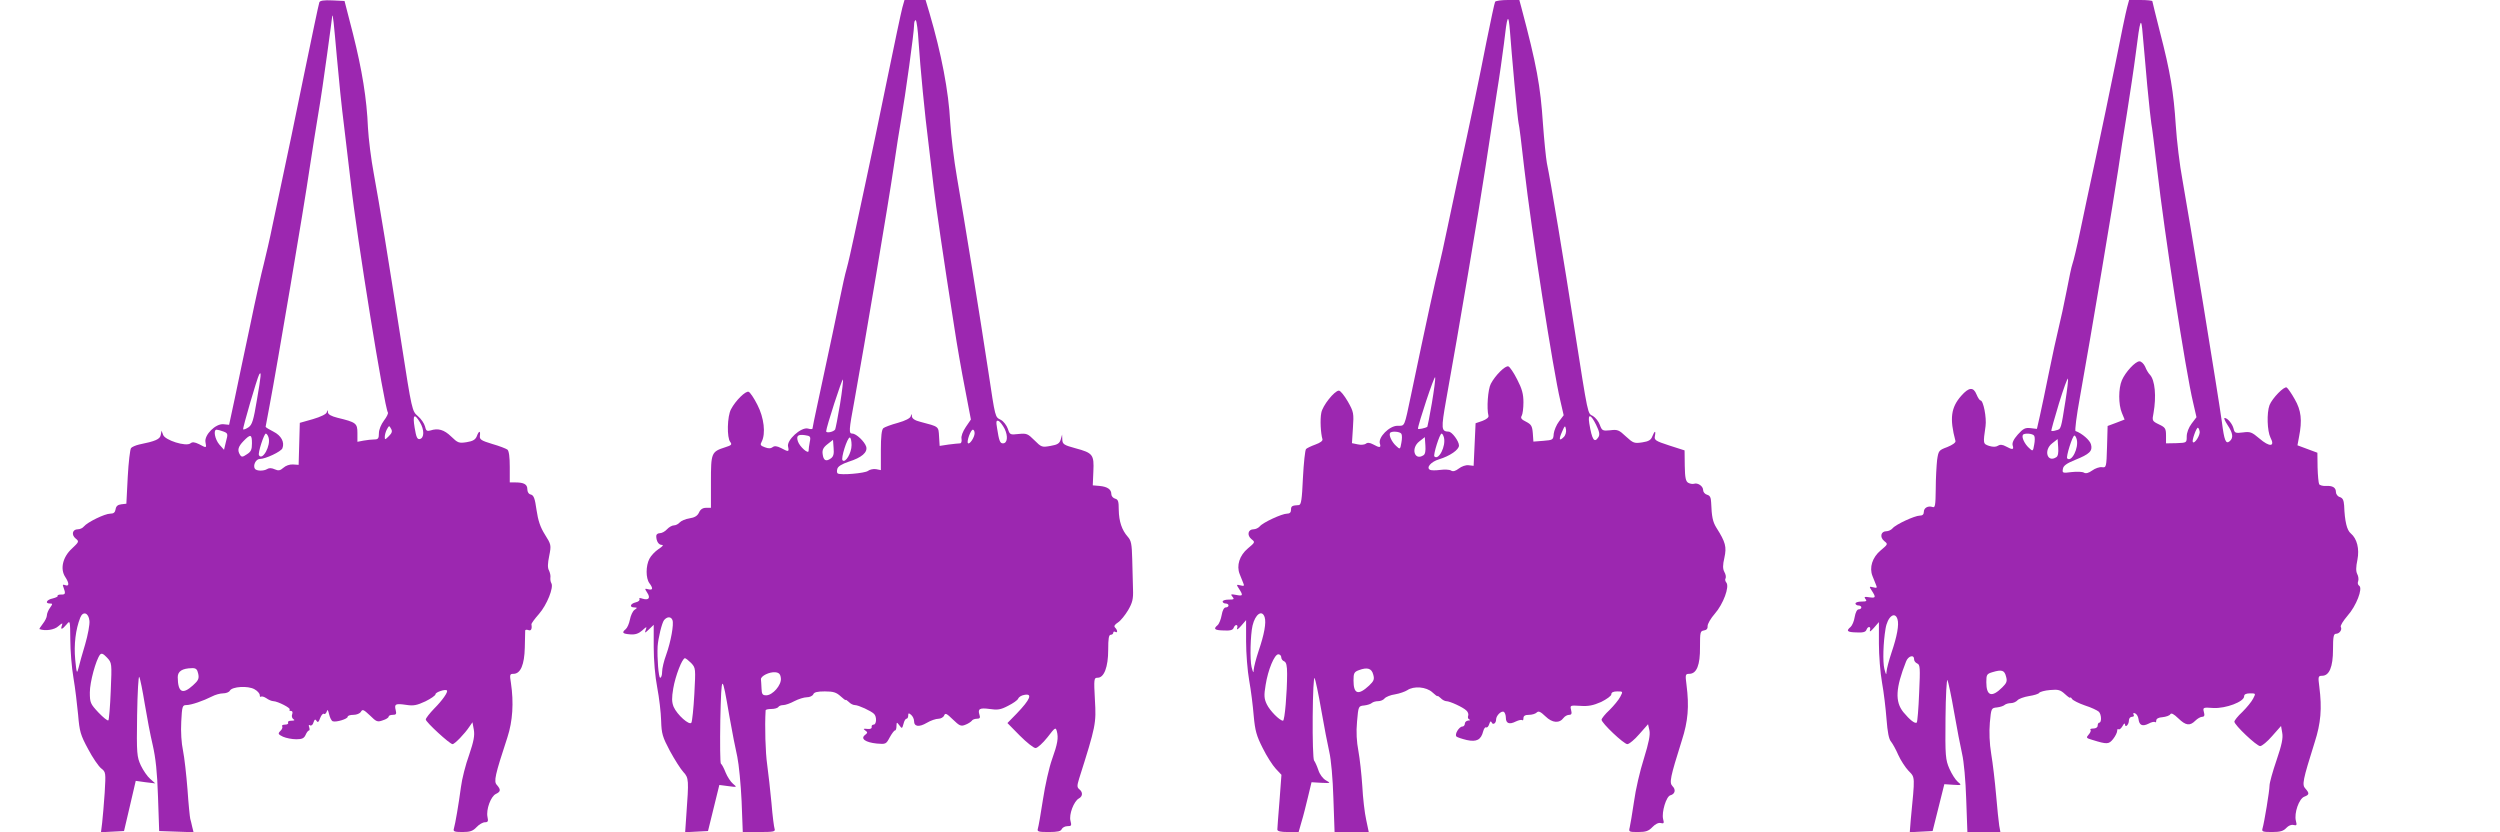
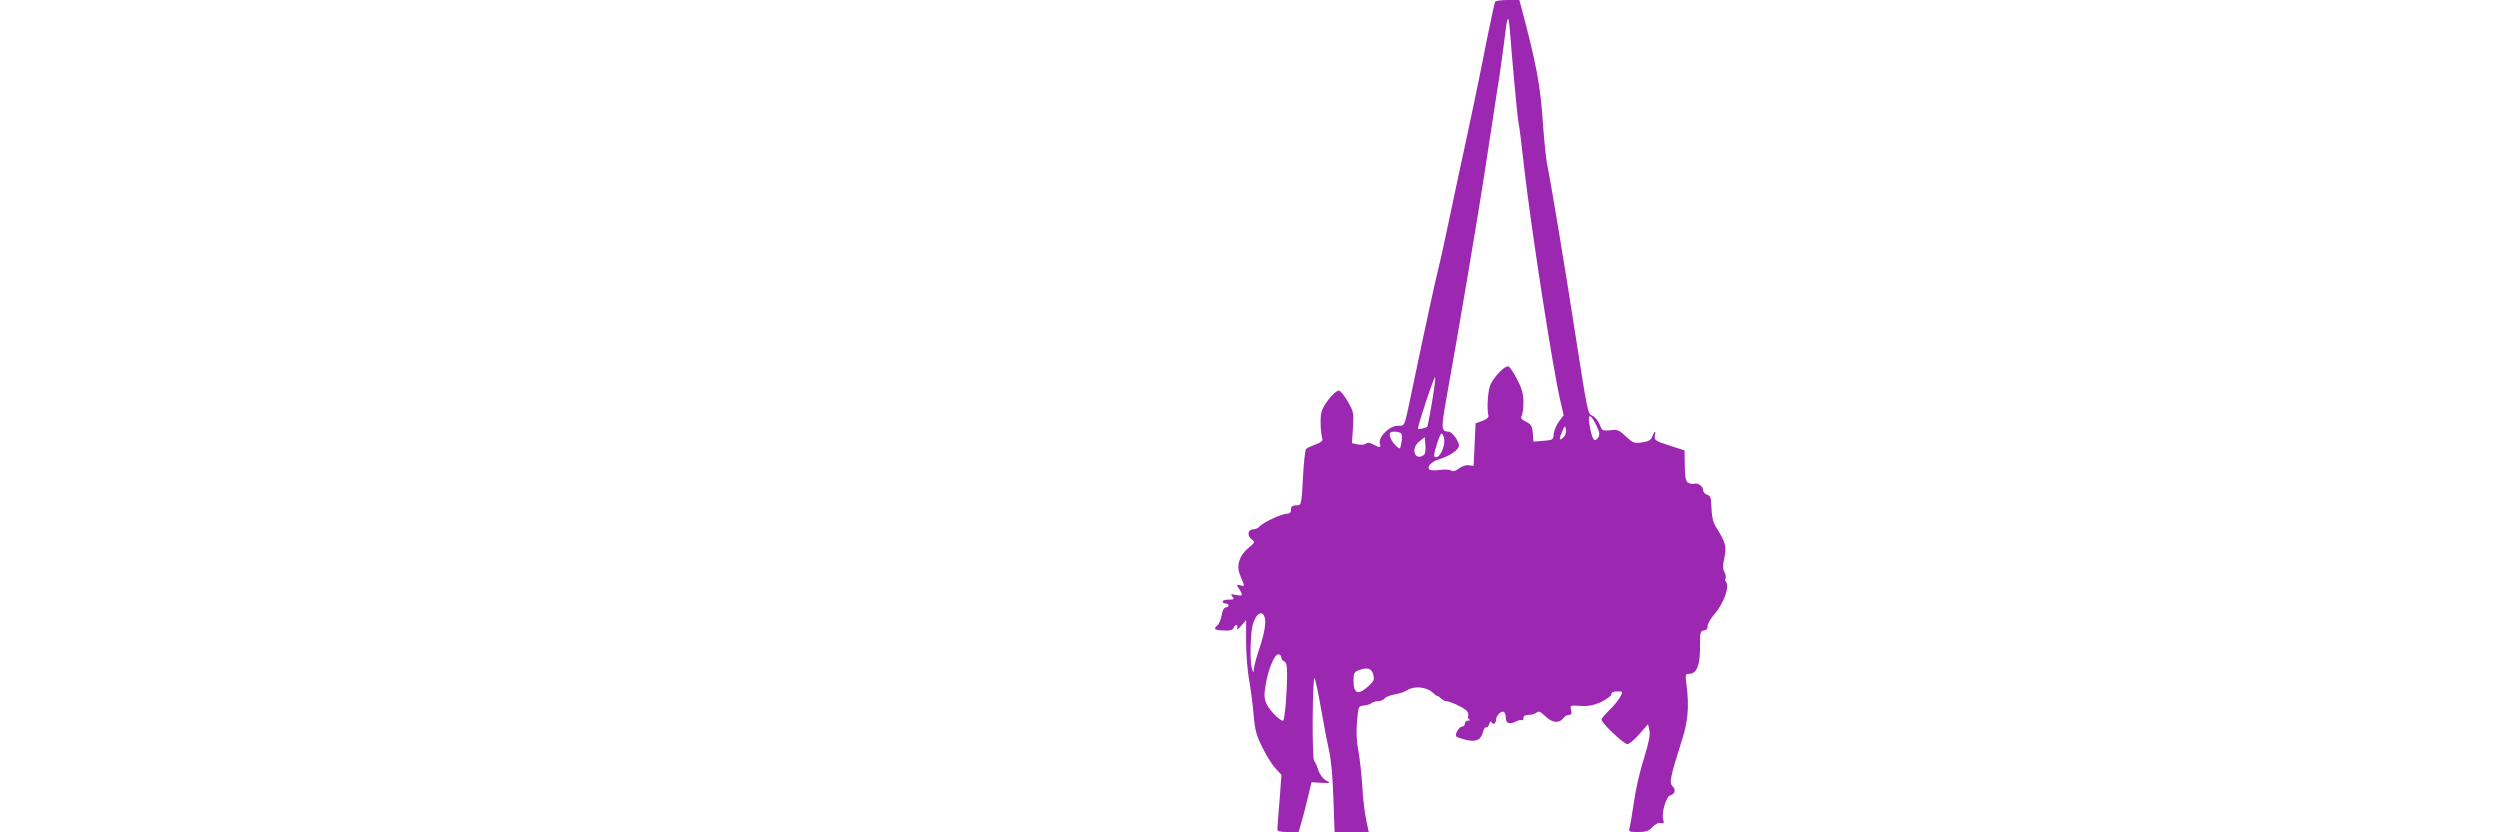
<svg xmlns="http://www.w3.org/2000/svg" version="1.0" width="1280pt" height="426pt" viewBox="0 0 1280 426" preserveAspectRatio="xMidYMid meet">
  <g transform="translate(0,426) scale(0.1,-0.1)" fill="#9c27b0" stroke="none">
-     <path d="M1635 4248 c-3 -7 -39 -179 -81 -383 -41 -203 -89 -431 -105 -505 -16 -74 -40 -189 -54 -255 -13 -66 -34 -154 -44 -195 -11 -41 -43 -183 -70 -315 -28 -132 -64 -301 -79 -375 l-29 -135 -29 3 c-40 4 -99 -55 -92 -92 6 -31 6 -31 -33 -10 -23 11 -34 12 -44 4 -22 -18 -131 16 -140 44 l-8 21 -4 -22 c-4 -22 -27 -32 -111 -49 -17 -4 -36 -12 -41 -18 -5 -6 -13 -73 -17 -148 l-7 -137 -26 -3 c-18 -2 -27 -10 -29 -25 -3 -17 -10 -23 -28 -23 -27 0 -116 -43 -135 -66 -6 -8 -20 -14 -31 -14 -27 0 -34 -28 -11 -47 19 -15 18 -17 -19 -52 -47 -43 -61 -104 -34 -145 21 -32 21 -50 0 -42 -12 5 -15 2 -9 -11 12 -32 10 -38 -12 -37 -12 0 -20 -3 -18 -7 3 -3 -9 -9 -25 -13 -31 -6 -42 -26 -14 -26 14 0 14 -2 0 -22 -9 -12 -16 -30 -16 -39 0 -9 -9 -28 -21 -43 -11 -14 -19 -27 -17 -27 30 -11 77 -4 97 15 20 17 23 18 18 4 -9 -25 1 -22 24 5 18 22 18 21 19 -78 0 -55 7 -143 16 -195 9 -52 19 -138 24 -190 7 -85 12 -103 51 -175 23 -44 54 -89 67 -99 24 -19 24 -21 18 -125 -4 -58 -10 -128 -13 -154 l-6 -48 59 3 59 3 30 128 30 129 50 -7 50 -6 -26 23 c-15 13 -36 44 -48 69 -20 44 -22 59 -19 257 2 120 7 204 11 196 5 -9 17 -70 28 -137 11 -67 29 -162 41 -212 15 -66 23 -138 27 -265 l6 -175 88 -3 88 -3 -7 28 c-3 15 -8 34 -10 41 -2 8 -9 75 -14 150 -6 76 -16 165 -23 199 -8 37 -12 97 -9 148 4 79 6 85 26 85 25 0 88 22 131 44 17 9 42 16 57 16 15 0 31 6 35 14 12 21 93 26 126 7 15 -8 27 -22 27 -30 0 -8 3 -11 6 -8 4 3 16 0 28 -8 11 -8 27 -15 36 -15 23 -1 91 -36 83 -43 -3 -4 -1 -7 6 -7 8 0 11 -6 7 -17 -4 -9 -1 -20 6 -25 9 -5 6 -8 -10 -8 -13 0 -20 -4 -17 -10 3 -5 -3 -10 -15 -10 -12 0 -19 -4 -15 -9 3 -5 -1 -16 -10 -24 -13 -13 -11 -17 14 -29 16 -7 46 -13 68 -13 30 0 40 5 48 23 5 12 13 22 17 22 4 0 4 7 1 17 -4 10 -2 14 5 9 6 -3 14 3 17 15 6 17 9 18 16 8 6 -10 11 -6 18 14 6 16 15 26 20 22 5 -3 11 3 14 12 3 13 7 8 12 -14 4 -17 12 -34 19 -36 17 -6 76 12 76 23 0 6 13 10 30 10 16 0 33 7 38 16 8 14 14 11 46 -19 33 -33 39 -35 66 -25 17 5 30 14 30 19 0 5 9 9 21 9 17 0 20 4 15 24 -8 32 -1 35 54 27 37 -6 55 -2 98 18 28 14 52 30 52 37 0 10 50 27 58 19 8 -7 -24 -52 -65 -93 -23 -24 -43 -49 -43 -56 0 -13 123 -126 137 -126 11 0 63 54 86 89 l16 23 7 -38 c5 -30 0 -58 -24 -129 -18 -49 -37 -124 -42 -165 -12 -90 -29 -188 -36 -212 -5 -15 2 -18 44 -18 39 0 53 5 72 25 13 14 32 25 43 25 15 0 18 5 13 27 -8 38 17 106 43 118 25 12 26 22 5 46 -17 18 -10 49 54 244 27 83 33 177 18 278 -7 43 -6 47 13 47 36 0 56 46 58 135 1 44 2 83 2 87 1 4 8 5 16 2 14 -6 20 6 16 29 -1 5 17 29 39 54 40 46 76 135 63 157 -4 6 -6 19 -5 28 2 10 -2 26 -7 37 -8 13 -7 36 1 75 11 55 10 58 -22 109 -24 38 -35 72 -43 126 -8 58 -14 75 -29 79 -11 2 -18 13 -18 27 0 25 -17 35 -61 35 l-29 0 0 79 c0 51 -4 82 -12 89 -7 5 -42 19 -78 29 -56 17 -65 23 -63 41 4 29 -5 28 -16 -2 -7 -17 -20 -25 -52 -30 -39 -6 -45 -4 -79 29 -36 35 -67 44 -106 31 -18 -5 -23 -2 -28 21 -4 15 -20 39 -37 53 -29 25 -30 27 -84 375 -70 449 -110 696 -141 865 -14 74 -27 180 -30 235 -6 149 -30 296 -77 483 l-43 167 -62 3 c-44 2 -64 -1 -67 -10z m90 -283 c9 -104 25 -260 36 -345 10 -85 26 -218 35 -295 31 -281 171 -1146 190 -1177 3 -4 -6 -23 -20 -41 -15 -20 -26 -47 -26 -65 0 -27 -4 -32 -24 -32 -13 0 -38 -3 -55 -6 l-31 -6 0 45 c0 50 -7 55 -102 78 -32 8 -48 17 -49 28 -1 14 -2 14 -6 0 -2 -9 -30 -23 -71 -35 l-67 -19 -3 -108 -3 -107 -29 2 c-17 1 -37 -6 -49 -17 -17 -15 -26 -16 -44 -8 -15 7 -29 8 -38 2 -19 -12 -56 -11 -64 1 -11 17 5 50 25 50 29 0 110 38 116 55 12 31 -6 65 -46 85 -22 11 -40 22 -40 25 0 2 9 50 20 107 37 194 179 1033 204 1208 15 96 35 227 46 290 11 63 31 199 45 303 14 103 26 191 26 195 3 16 8 -33 24 -213z m-409 -1749 c-18 -109 -25 -131 -44 -144 -12 -8 -25 -13 -27 -10 -4 4 72 264 82 281 12 19 10 -5 -11 -127z m834 -118 c23 -38 23 -81 -1 -86 -13 -2 -18 10 -26 58 -11 67 -2 76 27 28z m-159 -71 c-19 -19 -21 -20 -21 -4 0 10 5 28 11 39 11 20 12 20 21 3 8 -13 5 -22 -11 -38z m-848 24 c24 -9 25 -12 14 -52 l-10 -42 -24 27 c-23 27 -32 76 -14 76 5 0 21 -4 34 -9z m232 -31 c13 -40 -31 -121 -49 -91 -7 10 26 111 35 111 4 0 11 -9 14 -20z m-85 -30 c0 -32 -5 -43 -26 -56 -22 -15 -27 -15 -35 -3 -15 24 -10 42 18 71 36 37 43 35 43 -12z m-832 -909 c2 -18 -8 -72 -22 -120 -14 -47 -30 -102 -34 -121 -8 -32 -10 -28 -17 44 -7 76 2 153 26 214 14 35 43 25 47 -17z m109 -359 c-3 -79 -9 -147 -12 -150 -4 -4 -26 14 -51 40 -41 44 -44 50 -44 103 0 53 31 166 52 193 8 9 16 6 36 -15 25 -27 25 -28 19 -171z m448 88 c5 -24 1 -34 -27 -59 -54 -49 -77 -36 -78 42 0 30 23 45 72 46 21 1 28 -5 33 -29z" />
-     <path d="M4620 4221 c-6 -22 -42 -192 -80 -378 -38 -186 -85 -412 -105 -503 -20 -91 -47 -219 -61 -285 -14 -66 -31 -142 -39 -170 -8 -27 -23 -95 -34 -150 -18 -91 -46 -219 -116 -547 -14 -64 -25 -119 -25 -122 0 -4 -11 -4 -24 0 -35 8 -110 -60 -101 -93 6 -27 3 -28 -36 -7 -22 11 -34 12 -44 4 -9 -7 -21 -7 -39 0 -23 8 -25 13 -16 29 21 41 12 122 -22 188 -17 34 -38 65 -45 67 -15 6 -67 -45 -90 -89 -20 -36 -22 -147 -4 -168 10 -13 6 -17 -26 -27 -71 -23 -73 -28 -73 -177 l0 -133 -25 0 c-17 0 -29 -8 -36 -24 -8 -17 -22 -26 -49 -30 -20 -3 -43 -13 -50 -21 -7 -8 -20 -15 -30 -15 -9 0 -25 -9 -35 -20 -10 -11 -26 -20 -37 -20 -10 0 -18 -6 -18 -14 0 -27 12 -46 29 -46 10 0 3 -8 -17 -21 -18 -12 -39 -34 -47 -50 -19 -36 -19 -100 0 -125 20 -27 18 -37 -6 -31 -19 5 -19 4 -5 -18 18 -27 7 -40 -25 -30 -13 5 -19 3 -15 -3 3 -5 -5 -13 -19 -16 -29 -7 -34 -26 -7 -26 16 -1 16 -2 0 -13 -9 -7 -19 -29 -23 -50 -4 -20 -13 -41 -21 -48 -22 -18 -17 -24 23 -27 26 -2 43 4 61 20 23 21 25 21 18 3 -6 -18 -5 -18 17 3 l24 23 0 -113 c0 -68 7 -151 18 -208 10 -52 19 -129 20 -170 2 -67 7 -83 45 -155 24 -44 55 -93 69 -108 28 -30 28 -41 15 -220 l-6 -88 58 3 59 3 29 118 29 118 46 -6 c45 -6 46 -6 24 12 -12 10 -29 36 -38 58 -8 21 -19 42 -24 45 -4 3 -5 104 -3 225 6 243 8 243 47 15 13 -74 31 -166 40 -205 8 -38 18 -141 22 -227 l6 -158 84 0 c73 0 84 2 79 16 -3 8 -11 68 -16 132 -6 64 -16 153 -22 197 -9 62 -13 195 -8 278 0 4 13 7 29 7 17 0 33 5 36 10 3 6 15 10 26 10 10 0 36 9 56 20 21 11 50 20 64 20 15 0 29 7 33 15 4 11 21 15 59 15 44 0 59 -5 81 -25 14 -13 26 -22 26 -19 0 3 7 -2 16 -10 8 -9 22 -16 31 -16 18 0 83 -30 98 -45 15 -14 13 -55 -2 -55 -7 0 -12 -6 -10 -12 1 -8 -7 -12 -23 -10 -20 2 -22 1 -10 -8 13 -9 13 -12 -1 -23 -25 -19 2 -38 60 -44 46 -4 48 -3 66 31 11 20 23 36 27 36 5 0 8 10 8 23 1 21 1 21 15 3 13 -18 14 -17 21 8 3 14 10 26 15 26 5 0 9 7 9 16 0 14 3 14 15 4 8 -7 15 -21 15 -32 0 -29 26 -32 65 -9 20 12 47 21 60 21 12 0 26 8 29 17 6 14 13 10 45 -21 33 -32 41 -36 63 -27 14 5 29 15 33 20 3 6 15 11 26 11 16 0 19 5 14 20 -10 31 1 37 52 30 40 -6 56 -4 94 16 26 13 49 29 52 37 3 8 17 17 31 19 44 9 32 -22 -39 -96 l-47 -48 63 -64 c35 -35 71 -64 81 -64 10 0 37 25 61 55 39 51 42 53 48 31 9 -34 4 -64 -25 -145 -14 -39 -35 -131 -46 -204 -11 -73 -23 -140 -26 -149 -5 -16 2 -18 56 -18 45 0 62 4 66 15 4 8 17 15 29 15 21 0 22 3 16 27 -9 32 17 101 43 115 20 11 21 32 2 47 -12 10 -12 18 -1 54 86 271 88 283 81 403 -6 109 -5 114 14 114 33 0 54 55 54 143 0 57 3 77 13 77 7 0 13 5 13 11 0 5 5 7 10 4 13 -8 13 8 -1 22 -7 7 -2 15 15 26 14 9 37 38 52 63 22 38 27 57 25 107 -1 34 -3 103 -4 154 -2 77 -5 95 -23 115 -30 34 -45 78 -46 138 0 43 -3 53 -19 57 -10 3 -19 13 -19 23 0 24 -19 38 -60 42 l-35 3 3 71 c4 86 -2 95 -92 119 -59 16 -66 21 -67 44 l-1 26 -7 -25 c-6 -20 -16 -27 -52 -33 -44 -8 -47 -7 -83 29 -34 34 -40 36 -81 32 -43 -5 -45 -4 -55 27 -6 17 -22 38 -35 45 -31 16 -28 5 -65 250 -41 271 -124 784 -160 990 -16 91 -31 219 -35 285 -8 158 -45 350 -106 558 l-20 67 -54 0 -54 0 -11 -39z m83 -173 c9 -137 32 -375 51 -523 8 -66 20 -165 26 -220 11 -94 49 -358 106 -720 13 -88 38 -230 55 -316 l30 -157 -26 -38 c-16 -24 -25 -48 -22 -61 2 -14 -1 -23 -8 -23 -7 0 -33 -3 -58 -6 l-46 -7 -3 48 c-3 53 0 50 -95 75 -29 7 -43 17 -44 28 -1 15 -2 15 -6 1 -2 -10 -27 -23 -66 -34 -34 -9 -68 -22 -74 -27 -9 -7 -13 -43 -13 -113 l0 -102 -25 5 c-14 2 -32 -2 -41 -9 -15 -12 -140 -23 -155 -13 -4 2 -5 13 -2 23 3 13 23 25 58 37 67 21 98 48 90 77 -8 26 -51 67 -71 67 -19 0 -18 15 11 171 52 288 176 1023 200 1189 14 96 32 211 40 255 20 114 65 438 65 475 0 17 4 29 9 26 4 -3 11 -52 14 -108z m-402 -1857 c-11 -67 -23 -126 -25 -130 -9 -13 -46 -20 -46 -9 0 19 81 270 86 265 2 -2 -4 -59 -15 -126z m843 -127 c18 -38 14 -74 -9 -74 -15 0 -20 13 -30 78 -6 34 -4 41 7 37 8 -3 22 -22 32 -41z m-154 -22 c0 -21 -26 -60 -34 -51 -8 8 14 69 25 69 5 0 9 -8 9 -18z m-844 -45 c-3 -16 -6 -36 -6 -45 0 -20 -47 22 -55 49 -9 28 1 36 36 31 28 -4 31 -7 25 -35z m214 -16 c0 -40 -31 -93 -46 -78 -10 9 24 117 37 117 5 0 9 -18 9 -39z m-106 -68 c-25 -18 -38 -11 -42 22 -3 21 3 34 25 51 l28 22 3 -41 c3 -31 -1 -45 -14 -54z m-811 -828 c8 -20 -8 -110 -32 -177 -12 -32 -21 -71 -21 -88 0 -16 -4 -30 -10 -30 -8 0 -16 101 -13 160 3 44 22 121 33 135 16 19 36 19 43 0z m96 -220 c23 -25 23 -27 16 -159 -4 -73 -11 -139 -15 -146 -10 -16 -73 40 -91 81 -10 25 -10 46 -2 94 11 65 46 155 60 155 4 0 19 -12 32 -25z m459 -78 c4 -34 -42 -87 -75 -87 -19 0 -23 6 -24 35 -1 19 -2 40 -3 47 -1 17 44 39 74 36 19 -2 26 -10 28 -31z" />
    <path d="M7655 4251 c-3 -5 -23 -99 -45 -208 -35 -179 -74 -367 -147 -703 -13 -63 -37 -176 -53 -250 -15 -74 -35 -162 -43 -195 -14 -53 -64 -281 -142 -655 -36 -171 -31 -160 -70 -160 -41 0 -100 -59 -90 -91 7 -22 -1 -23 -35 -4 -17 9 -29 10 -37 3 -7 -5 -25 -7 -42 -3 l-29 6 5 78 c5 75 4 82 -26 135 -18 31 -38 56 -46 56 -22 0 -84 -77 -90 -114 -7 -34 -3 -105 6 -135 2 -8 -11 -18 -36 -27 -22 -8 -43 -18 -48 -23 -5 -5 -12 -71 -16 -148 -5 -112 -9 -138 -21 -139 -35 -2 -40 -5 -40 -24 0 -14 -7 -20 -21 -20 -25 0 -123 -45 -139 -65 -7 -8 -21 -15 -32 -15 -28 0 -35 -30 -11 -50 20 -16 20 -16 -18 -48 -43 -36 -59 -88 -42 -131 6 -14 14 -35 18 -45 7 -16 5 -18 -14 -13 -21 5 -22 5 -7 -18 22 -34 20 -38 -15 -31 -27 5 -30 4 -19 -9 11 -13 8 -15 -19 -15 -17 0 -31 -4 -31 -10 0 -5 7 -10 15 -10 8 0 15 -4 15 -10 0 -5 -6 -10 -14 -10 -9 0 -17 -15 -21 -39 -4 -22 -13 -45 -21 -52 -23 -19 -16 -26 31 -27 33 -2 47 2 51 13 8 21 25 19 18 -2 -3 -10 5 -5 20 12 l26 30 0 -110 c0 -60 7 -150 16 -200 9 -49 19 -130 23 -180 7 -76 14 -102 46 -165 20 -41 51 -89 67 -106 l29 -31 -10 -134 c-6 -73 -11 -139 -11 -146 0 -9 16 -13 55 -13 l54 0 15 53 c9 28 23 86 33 127 l18 75 50 -3 c49 -2 50 -2 23 13 -15 9 -31 30 -38 52 -7 21 -17 43 -22 49 -5 7 -8 108 -7 225 1 121 5 206 10 197 4 -8 20 -82 34 -164 14 -82 33 -178 41 -214 9 -38 18 -136 21 -238 l6 -172 87 0 88 0 -13 62 c-8 35 -17 113 -20 173 -4 61 -13 142 -20 180 -9 47 -12 97 -7 150 7 80 7 80 37 83 17 2 34 8 39 13 6 5 20 9 32 9 12 0 27 6 33 14 7 8 31 18 54 21 23 4 51 14 62 21 33 23 98 18 129 -11 14 -13 26 -22 26 -19 0 3 7 -2 16 -10 8 -9 22 -16 29 -16 18 0 86 -31 103 -48 8 -7 12 -19 9 -27 -3 -7 -1 -16 6 -19 7 -2 4 -5 -5 -5 -10 -1 -18 -8 -18 -16 0 -8 -6 -15 -13 -15 -16 0 -41 -40 -30 -51 4 -4 28 -12 53 -18 50 -11 73 1 84 45 4 14 10 22 15 20 5 -3 12 4 16 17 4 13 8 17 12 9 6 -16 23 -6 23 14 0 20 27 47 40 39 5 -3 10 -17 10 -30 0 -29 18 -36 51 -19 15 7 29 10 33 7 3 -4 6 1 6 10 0 12 9 17 28 17 15 0 33 5 40 12 9 9 19 5 45 -20 35 -34 71 -37 93 -7 6 8 19 15 28 15 12 0 15 6 10 25 -6 24 -5 24 47 21 41 -3 66 2 107 20 28 14 52 31 52 39 0 10 10 15 30 15 30 0 30 0 16 -27 -8 -16 -33 -46 -55 -68 -23 -21 -41 -44 -41 -50 0 -17 114 -125 132 -125 9 0 37 23 61 51 l45 51 7 -31 c5 -23 -3 -63 -28 -144 -20 -62 -43 -161 -51 -222 -9 -60 -19 -120 -22 -132 -6 -22 -3 -23 43 -23 40 0 54 5 74 26 14 15 31 23 42 20 16 -4 18 -1 12 21 -8 35 16 115 37 121 24 6 30 29 11 47 -17 18 -12 43 48 234 32 99 38 174 24 284 -7 53 -6 57 14 57 38 0 56 45 55 137 0 76 1 82 20 85 14 2 20 10 19 22 -1 11 16 40 37 64 43 49 76 138 59 159 -6 7 -8 17 -4 22 3 6 1 20 -6 32 -9 17 -9 35 0 74 12 55 6 79 -41 153 -19 31 -24 55 -27 130 -1 25 -6 35 -21 39 -11 3 -20 14 -20 24 0 20 -28 39 -47 32 -7 -2 -20 0 -29 5 -13 7 -17 26 -18 87 l-1 79 -78 25 c-71 23 -78 28 -74 48 6 30 -1 29 -13 -1 -7 -19 -19 -26 -52 -31 -40 -6 -46 -4 -83 30 -35 33 -43 37 -80 32 -40 -4 -43 -2 -54 28 -6 17 -22 37 -35 45 -28 15 -23 -11 -96 455 -51 329 -121 751 -140 840 -5 28 -14 118 -20 200 -13 196 -32 301 -111 598 l-10 37 -59 0 c-32 0 -61 -4 -65 -9z m99 -421 c9 -102 19 -192 21 -200 3 -8 16 -112 29 -230 37 -323 148 -1037 185 -1192 l17 -74 -24 -32 c-13 -17 -25 -46 -27 -63 -2 -31 -4 -32 -53 -36 l-51 -4 -3 43 c-3 37 -8 45 -35 59 -23 11 -29 19 -22 30 5 8 9 39 9 69 0 42 -7 69 -32 117 -17 34 -38 65 -45 67 -15 6 -67 -45 -90 -89 -15 -28 -22 -127 -12 -164 2 -8 -10 -18 -31 -26 l-35 -12 -5 -109 -5 -109 -26 3 c-14 2 -36 -6 -50 -17 -17 -13 -30 -17 -40 -10 -8 5 -33 6 -56 3 -23 -3 -46 -3 -52 1 -20 11 6 41 46 53 56 17 103 49 103 71 0 22 -36 71 -53 71 -38 1 -39 14 -13 161 64 354 170 983 201 1189 19 124 45 295 58 380 14 85 30 200 37 255 17 150 23 163 31 65 3 -47 14 -168 23 -270z m-423 -1635 c-11 -65 -22 -119 -23 -120 -9 -7 -48 -15 -48 -10 0 21 85 277 88 263 2 -8 -6 -68 -17 -133z m841 -110 c17 -35 20 -50 12 -63 -21 -33 -33 -14 -47 71 -8 51 8 47 35 -8z m-166 -63 c-23 -23 -26 -12 -8 28 14 33 16 33 20 11 2 -13 -3 -31 -12 -39z m-831 17 c4 -6 4 -26 0 -46 -6 -35 -7 -35 -27 -16 -22 20 -38 54 -31 66 6 11 51 8 58 -4z m218 -19 c11 -44 -27 -119 -49 -97 -7 7 27 117 37 117 4 0 9 -9 12 -20z m-105 -91 c-46 -30 -66 36 -21 71 l28 22 3 -43 c2 -27 -1 -45 -10 -50z m-813 -829 c9 -28 -2 -88 -31 -173 -13 -39 -24 -82 -25 -96 -1 -20 -3 -16 -11 14 -9 38 -6 164 5 212 14 59 49 83 62 43z m85 -205 c0 -9 7 -18 15 -21 11 -5 15 -22 15 -64 0 -95 -12 -240 -21 -240 -17 0 -68 52 -83 84 -14 29 -15 46 -6 99 12 77 45 157 65 157 8 0 15 -7 15 -15z m471 -89 c7 -24 3 -33 -21 -56 -56 -52 -80 -44 -80 26 0 37 3 44 28 53 43 16 65 9 73 -23z" />
-     <path d="M10891 4223 c-6 -21 -33 -150 -60 -288 -28 -137 -73 -356 -101 -485 -28 -129 -64 -299 -80 -376 -16 -78 -34 -152 -39 -165 -5 -13 -18 -76 -30 -139 -12 -63 -31 -149 -41 -190 -10 -41 -33 -145 -50 -230 -17 -85 -38 -184 -46 -220 l-15 -66 -33 4 c-27 3 -37 -2 -65 -33 -22 -25 -30 -43 -26 -56 7 -22 -1 -23 -34 -5 -18 10 -30 11 -41 4 -11 -7 -26 -7 -46 -1 -31 11 -31 11 -18 101 6 43 -11 132 -26 132 -4 0 -13 13 -20 30 -16 40 -39 38 -78 -6 -53 -60 -61 -116 -30 -232 2 -8 -15 -20 -42 -31 -43 -16 -45 -18 -52 -66 -3 -28 -7 -94 -7 -149 -1 -83 -3 -97 -16 -92 -23 8 -45 -4 -45 -25 0 -13 -7 -19 -21 -19 -25 0 -123 -45 -139 -65 -7 -8 -21 -15 -32 -15 -28 0 -35 -30 -11 -50 20 -16 20 -16 -18 -48 -43 -36 -59 -88 -42 -131 6 -14 14 -35 18 -45 7 -16 5 -18 -14 -13 -21 5 -22 5 -7 -18 22 -34 20 -38 -14 -33 -24 4 -27 2 -19 -9 9 -10 5 -13 -20 -13 -17 0 -31 -4 -31 -10 0 -5 7 -10 15 -10 8 0 15 -4 15 -10 0 -5 -6 -10 -14 -10 -8 0 -16 -16 -20 -39 -3 -21 -13 -44 -21 -51 -24 -20 -18 -27 30 -28 33 -2 47 2 51 13 8 21 25 19 18 -3 -3 -9 5 -4 20 13 l26 30 0 -110 c0 -60 7 -150 16 -200 9 -49 19 -134 23 -187 5 -66 12 -103 23 -115 8 -10 25 -40 37 -68 12 -27 36 -64 53 -82 34 -35 33 -23 11 -251 l-5 -63 58 3 59 3 30 120 30 120 45 -3 c44 -3 45 -2 24 15 -12 10 -31 40 -43 67 -20 46 -22 65 -20 259 1 115 6 203 10 195 4 -8 20 -82 34 -164 14 -82 33 -178 41 -214 9 -38 18 -136 21 -232 l6 -168 84 0 85 0 -6 33 c-3 17 -10 88 -16 157 -6 69 -17 163 -25 210 -9 55 -11 111 -7 160 7 74 7 75 37 78 17 2 34 8 39 13 6 5 20 9 32 9 12 0 27 7 34 15 6 7 33 17 58 21 26 4 50 11 53 17 4 5 29 12 55 14 42 4 53 1 77 -21 15 -14 27 -22 27 -18 0 4 4 1 9 -7 5 -7 34 -22 66 -33 32 -10 63 -25 71 -32 14 -14 15 -56 2 -56 -4 0 -8 -7 -8 -15 0 -9 -9 -15 -22 -15 -12 0 -18 -3 -15 -7 4 -3 0 -14 -9 -24 -14 -16 -13 -18 18 -27 77 -24 85 -23 107 4 12 15 21 34 21 42 0 8 3 12 7 8 4 -3 13 4 20 16 7 13 12 17 13 10 0 -21 20 -3 20 19 0 11 7 19 16 19 9 0 12 5 8 11 -4 7 -1 10 7 7 8 -3 16 -15 18 -29 4 -33 20 -40 52 -24 14 8 29 11 33 8 3 -4 6 0 6 8 0 9 12 16 32 17 18 2 36 8 40 15 5 8 17 2 41 -21 38 -37 59 -40 87 -12 11 11 27 20 35 20 11 0 14 7 9 24 -6 24 -5 25 49 21 63 -3 157 32 157 60 0 10 10 15 30 15 30 0 30 0 16 -27 -8 -16 -33 -46 -55 -68 -23 -21 -41 -44 -41 -50 0 -17 114 -125 132 -125 9 0 37 23 61 51 l46 52 6 -35 c5 -26 -2 -61 -29 -140 -20 -58 -36 -116 -36 -130 0 -27 -27 -190 -36 -220 -5 -16 2 -18 49 -18 42 0 58 5 73 21 11 12 26 18 37 15 16 -4 18 -1 12 21 -10 40 16 114 43 124 26 10 27 17 6 41 -19 20 -14 42 47 237 32 99 38 174 24 284 -7 53 -6 57 14 57 37 0 56 45 56 135 0 64 3 80 15 80 18 0 33 21 25 35 -4 6 12 31 34 57 45 50 80 141 60 154 -7 4 -9 15 -5 24 3 9 1 25 -5 36 -7 14 -7 35 1 73 11 56 -2 108 -34 135 -20 16 -31 62 -34 143 -2 27 -7 38 -22 43 -11 3 -20 15 -20 25 0 24 -17 34 -52 32 -14 -1 -30 3 -34 9 -3 6 -7 45 -8 86 l-1 75 -51 19 -51 19 8 43 c17 86 11 136 -22 193 -16 29 -35 56 -41 60 -13 8 -74 -55 -88 -90 -15 -40 -12 -133 5 -167 25 -47 -5 -49 -57 -4 -39 33 -47 36 -84 31 -38 -5 -43 -3 -48 19 -6 25 -31 55 -46 55 -5 0 2 -16 15 -36 28 -42 31 -66 11 -83 -20 -17 -28 4 -40 99 -16 119 -171 1070 -202 1240 -14 74 -29 200 -34 278 -11 170 -28 274 -81 478 -21 84 -39 155 -39 158 0 3 -27 6 -60 6 l-59 0 -10 -37z m103 -402 c9 -96 19 -184 21 -195 3 -12 16 -118 30 -236 36 -319 146 -1035 184 -1192 l17 -74 -25 -33 c-15 -20 -25 -46 -25 -66 0 -32 0 -32 -53 -34 l-53 -1 0 40 c0 36 -4 42 -36 57 -35 17 -36 19 -28 58 15 85 8 169 -19 197 -7 7 -18 25 -24 41 -7 15 -20 27 -29 27 -21 0 -72 -55 -90 -97 -18 -42 -18 -124 0 -167 l14 -34 -44 -17 -43 -16 -3 -107 c-3 -105 -4 -107 -26 -104 -12 2 -35 -6 -50 -17 -18 -13 -33 -17 -42 -11 -8 5 -36 6 -63 3 -46 -6 -49 -5 -45 16 2 16 18 28 62 46 75 30 91 46 82 79 -5 22 -47 58 -79 69 -5 1 5 79 22 172 54 300 179 1046 196 1165 9 63 29 194 45 290 15 96 36 234 45 305 23 183 28 196 36 95 4 -47 15 -163 23 -259z m-419 -1614 c-23 -145 -22 -144 -47 -150 -12 -4 -23 -5 -25 -3 -2 1 16 65 39 141 23 75 44 132 46 126 2 -6 -4 -57 -13 -114z m687 -155 c5 -19 -27 -68 -35 -55 -5 8 18 73 26 73 3 0 7 -8 9 -18z m-847 -23 c4 -6 4 -26 0 -46 -6 -35 -7 -35 -27 -16 -22 20 -38 54 -31 66 6 11 51 8 58 -4z m218 -19 c11 -44 -27 -119 -49 -97 -7 7 27 117 37 117 4 0 9 -9 12 -20z m-105 -91 c-46 -30 -66 36 -21 71 l28 22 3 -43 c2 -27 -1 -45 -10 -50z m-813 -829 c9 -28 -2 -88 -31 -173 -13 -39 -24 -82 -25 -96 -1 -20 -3 -16 -11 14 -9 36 -6 135 6 206 10 62 48 91 61 49z m85 -205 c0 -9 7 -18 16 -22 15 -6 16 -22 10 -151 -3 -80 -9 -148 -12 -151 -8 -9 -36 13 -69 53 -43 54 -40 122 14 259 11 29 41 37 41 12z m471 -89 c7 -24 3 -33 -19 -55 -54 -54 -82 -45 -82 26 0 39 2 43 33 52 47 14 60 9 68 -23z" />
  </g>
</svg>